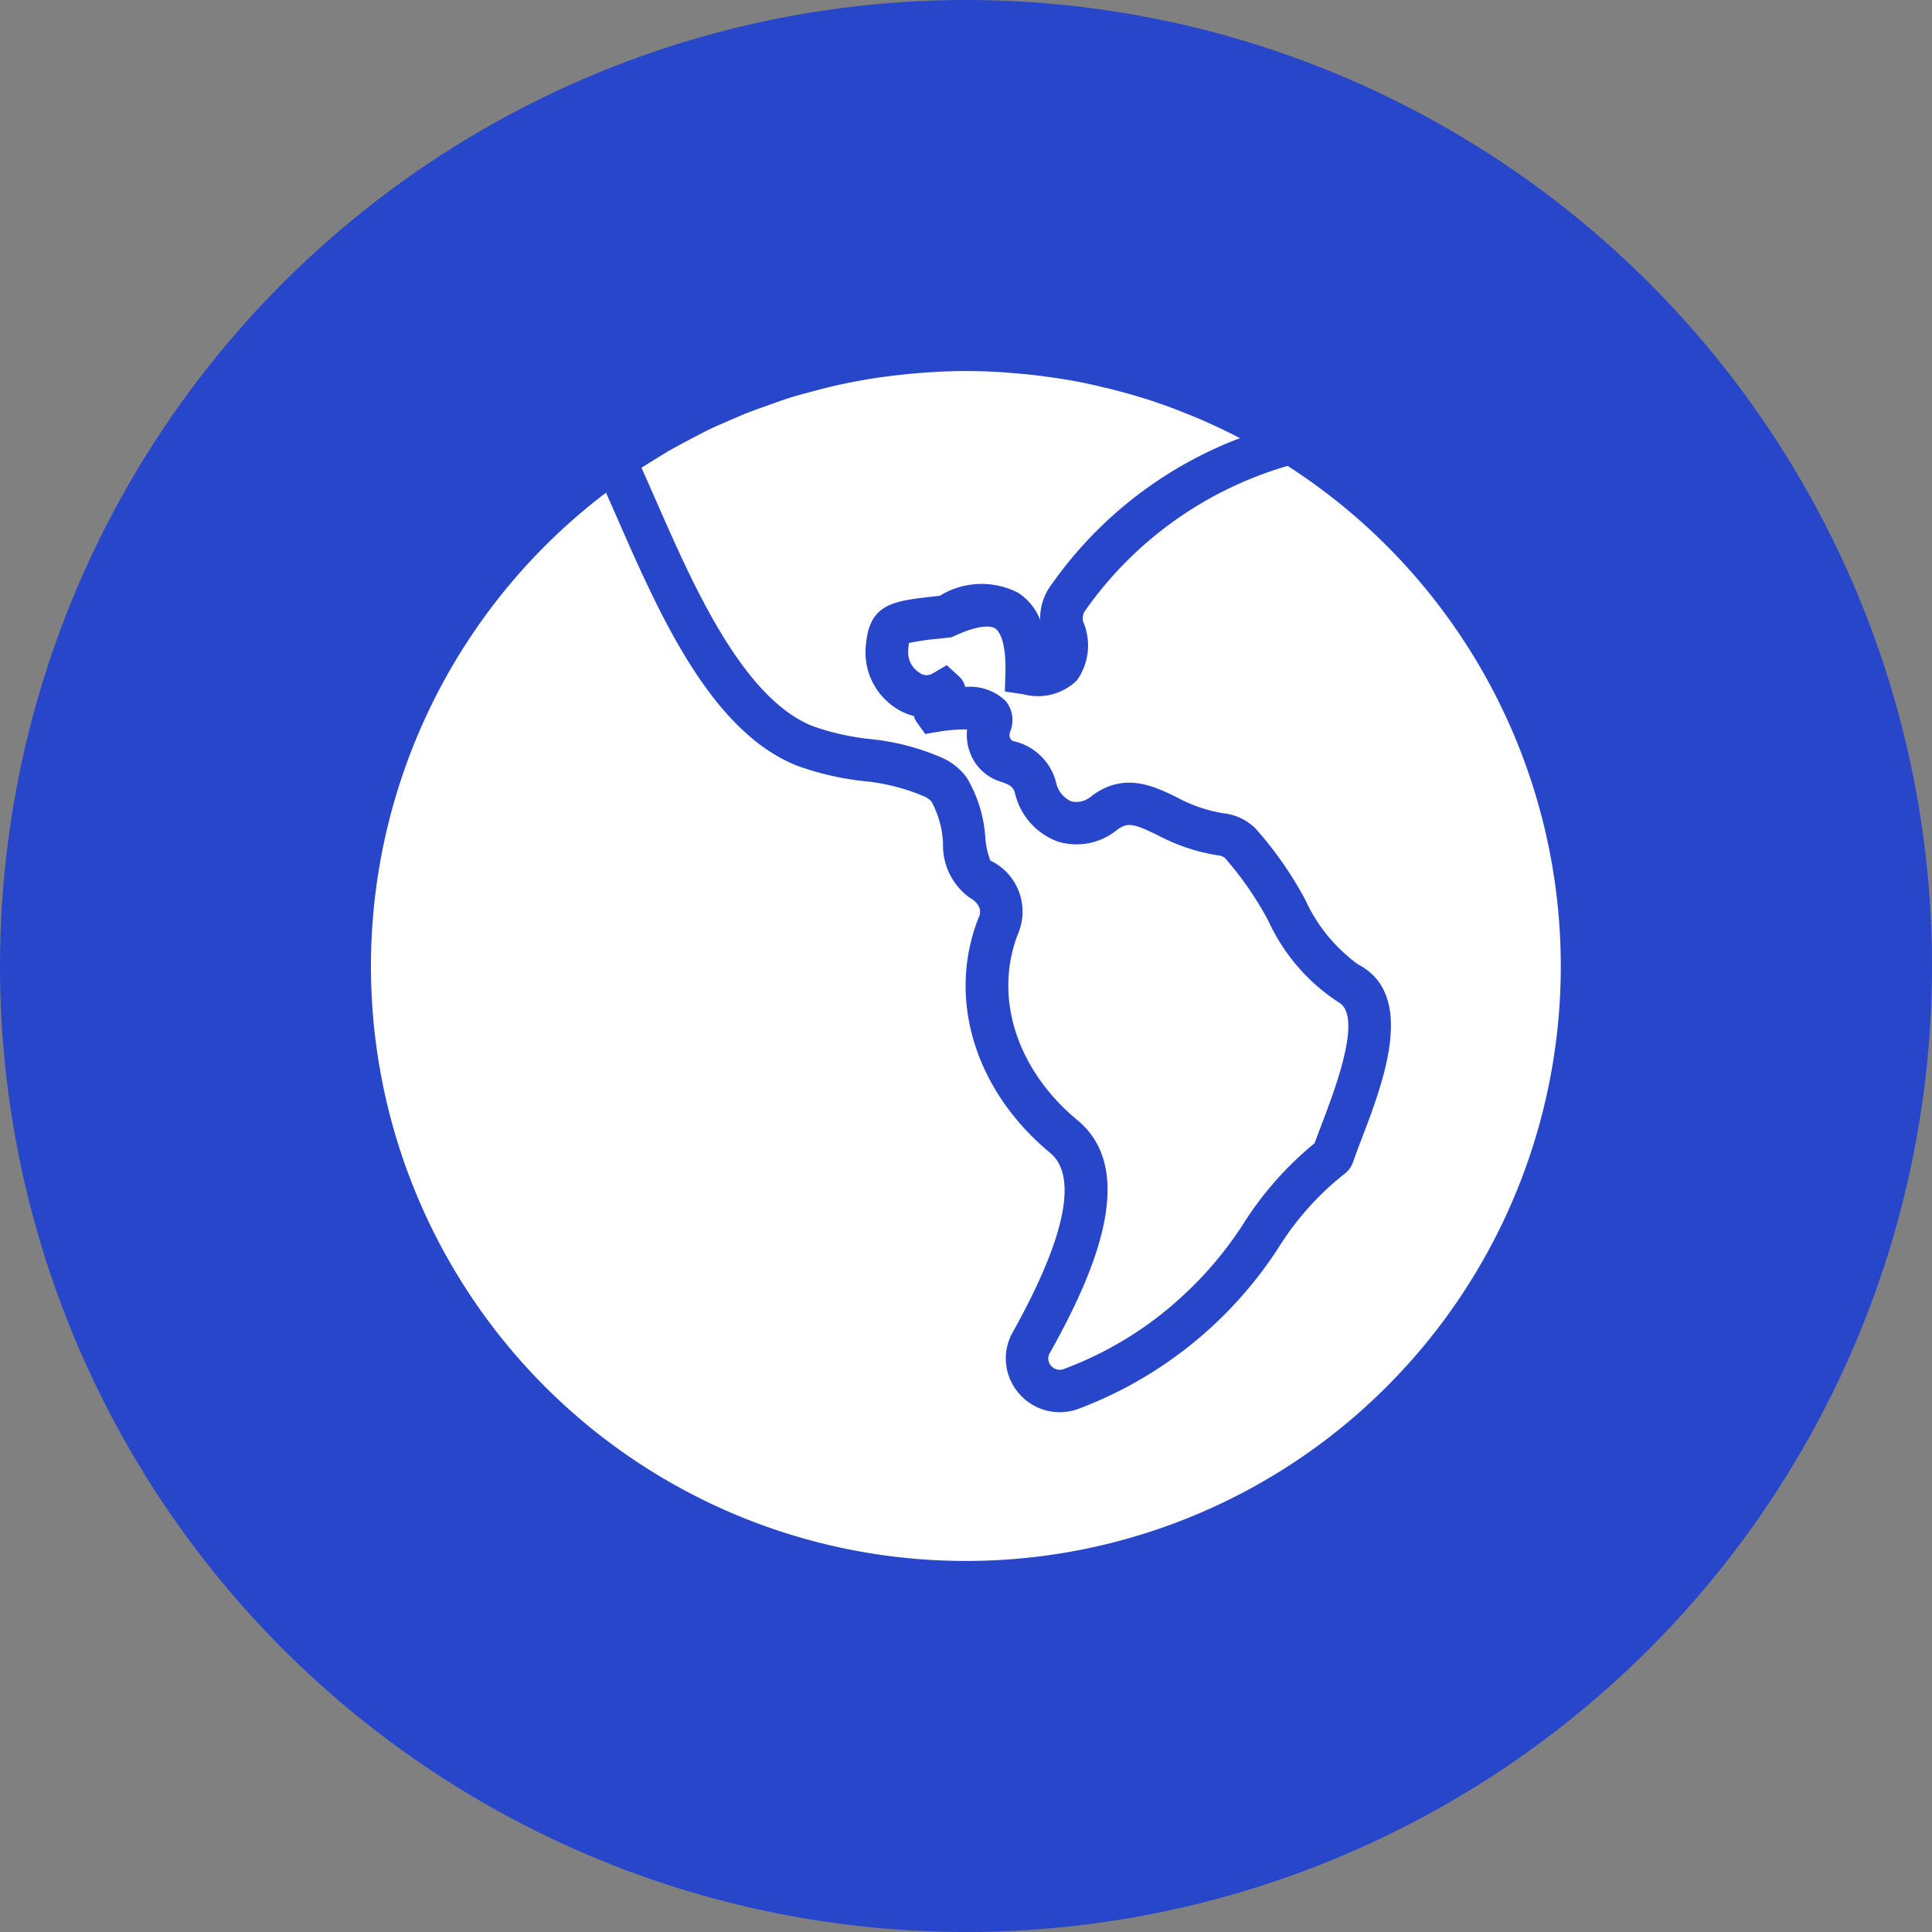
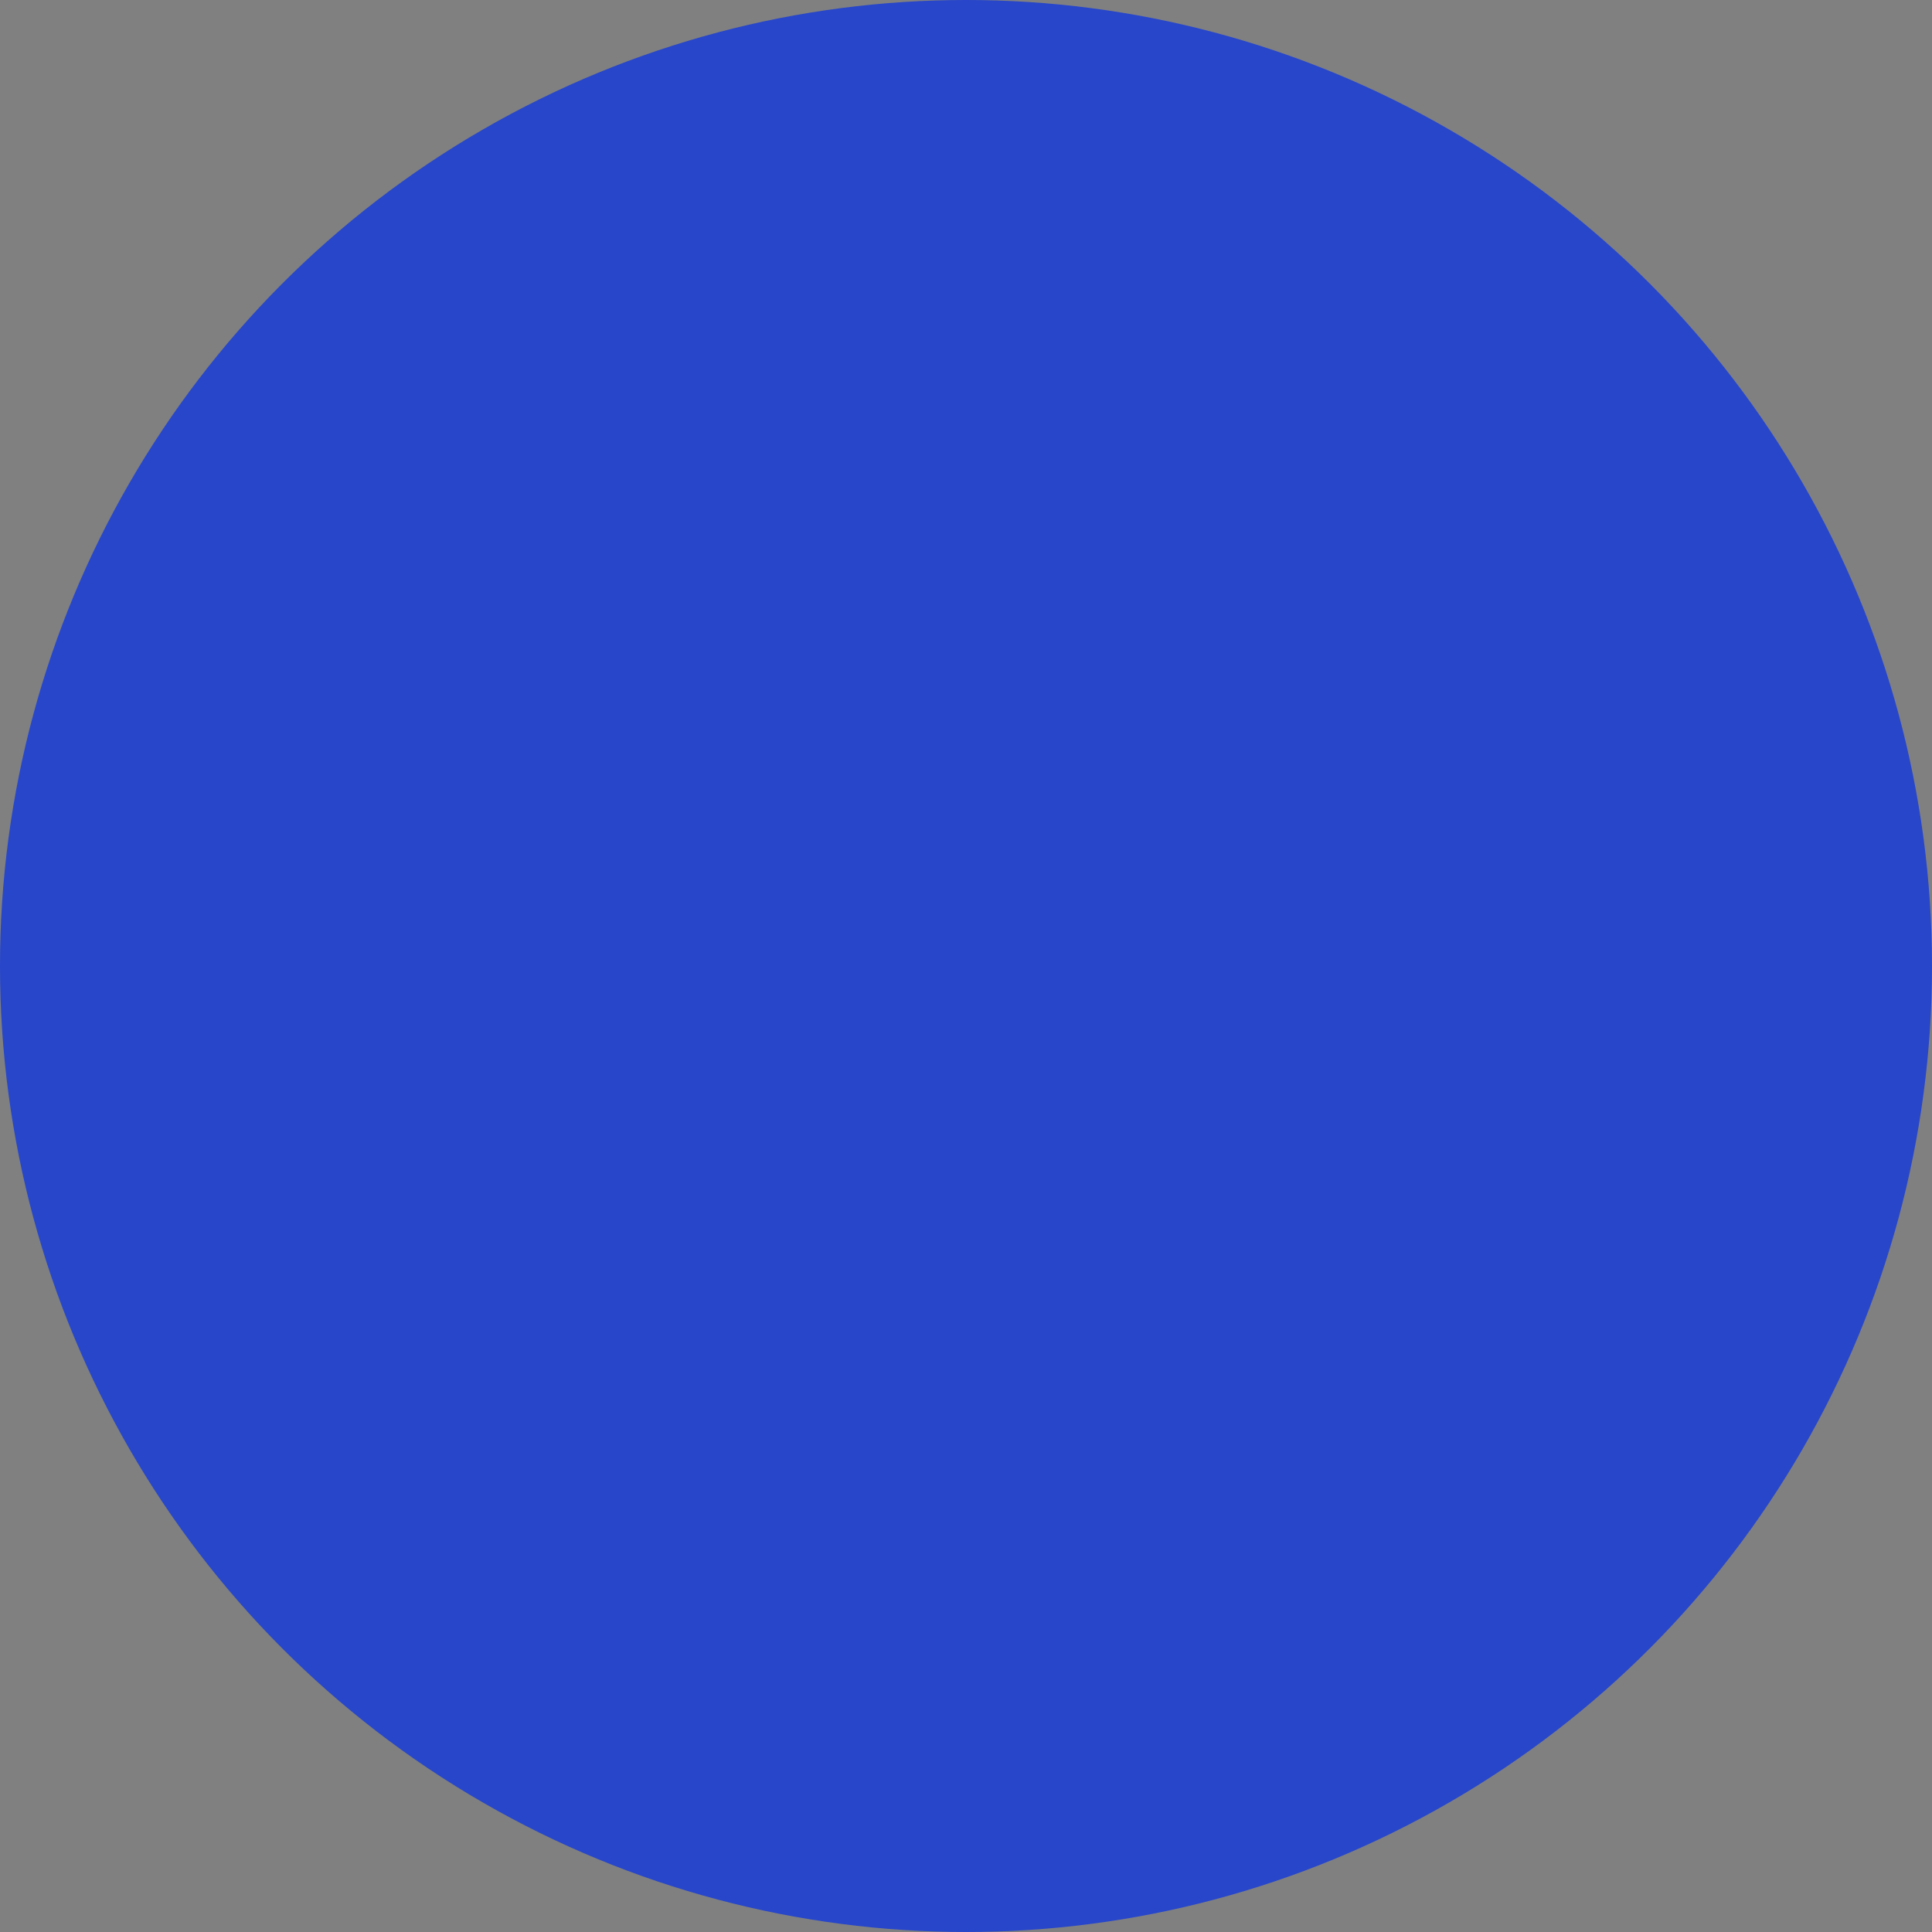
<svg xmlns="http://www.w3.org/2000/svg" width="74" height="74" viewBox="0 0 74 74">
  <rect x="0" y="0" width="74" height="74" fill="#808080" stroke="none" />
  <g id="Group_179" data-name="Group 179" transform="translate(-1070 -1549.75)">
    <circle id="Ellipse_46" data-name="Ellipse 46" cx="37" cy="37" r="37" transform="translate(1070 1549.75)" fill="#2746ca" />
    <g id="worldwide" transform="translate(1082.211 1561.962)">
-       <path id="Path_733" data-name="Path 733" d="M13.45,5.033c.149-.086,1.209-.658,1.6-.842.168-.08,1.077-.475,1.365-.59.159-.063,1.306-.482,1.726-.61.154-.047,1.121-.31,1.452-.387.148-.035.3-.072.445-.1q.683-.146,1.375-.251c.1-.015.212-.026.317-.041q.79-.106,1.585-.159Q24.048,2,24.788,2c.431,0,.86.015,1.288.039.123.007.244.019.366.028.308.023.617.049.924.084.136.015.271.034.406.052q.642.083,1.279.2c.307.059.612.125.916.2.112.026.225.05.337.078q.562.14,1.115.308l.113.032c.394.122.783.257,1.17.4.155.058.306.12.459.181.225.089.448.179.67.275q.737.322,1.452.693a15.571,15.571,0,0,0-7.205,5.588,2.153,2.153,0,0,0-.448,1.372A2.2,2.2,0,0,0,26.8,10.5a3.052,3.052,0,0,0-3.014.108l-.232.026c-1.633.182-2.532.283-2.613,2.059a2.542,2.542,0,0,0,1.227,2.259,2.274,2.274,0,0,0,.622.26.871.871,0,0,0,.111.236l.328.453.523-.087a5.668,5.668,0,0,1,1.078-.085,1.938,1.938,0,0,0,.188,1.06,1.81,1.81,0,0,0,1.1.939c.459.142.5.279.554.469A2.607,2.607,0,0,0,28.3,20.02a2.449,2.449,0,0,0,2.261-.435c.418-.317.655-.251,1.569.191a7.213,7.213,0,0,0,2.3.772.489.489,0,0,1,.275.1,12.87,12.87,0,0,1,1.66,2.4,7.41,7.41,0,0,0,2.685,3.124c.956.5-.115,3.3-.628,4.653-.1.272-.2.525-.281.751a12.869,12.869,0,0,0-2.731,3.09,14.048,14.048,0,0,1-2.388,2.818,13.68,13.68,0,0,1-4.495,2.743.427.427,0,0,1-.483-.133A.4.4,0,0,1,28,39.613c1.606-2.875,3.463-6.928,1.059-8.918-2.357-1.95-3.239-4.781-2.249-7.212a2.164,2.164,0,0,0-1.088-2.733,3.059,3.059,0,0,1-.194-.894,5.1,5.1,0,0,0-.715-2.289,2.431,2.431,0,0,0-.852-.715,9.136,9.136,0,0,0-2.87-.759,9.7,9.7,0,0,1-2.136-.479c-2.7-1.034-4.615-5.409-6.017-8.6-.2-.457-.393-.9-.579-1.307C12.359,5.7,13.182,5.188,13.45,5.033ZM24.788,47.576A22.777,22.777,0,0,1,11,6.659c.144.323.291.657.444,1.005,1.6,3.65,3.593,8.192,6.924,9.47a11,11,0,0,0,2.485.57,7.744,7.744,0,0,1,2.39.612,1,1,0,0,1,.222.17,3.722,3.722,0,0,1,.445,1.585,2.468,2.468,0,0,0,1.02,2.1c.259.138.485.414.369.7-1.264,3.1-.2,6.666,2.719,9.08.747.619,1.1,2.313-1.442,6.871a2.032,2.032,0,0,0,.227,2.32,2.055,2.055,0,0,0,2.272.615,15.707,15.707,0,0,0,7.672-6.162,11.072,11.072,0,0,1,2.521-2.831.968.968,0,0,0,.348-.468c.088-.257.2-.56.33-.894.837-2.194,2.1-5.511-.142-6.677a6.273,6.273,0,0,1-2.032-2.5,14.385,14.385,0,0,0-1.885-2.695,2.052,2.052,0,0,0-1.245-.592,5.672,5.672,0,0,1-1.8-.623c-.893-.432-2.005-.969-3.256-.028a.861.861,0,0,1-.767.194,1.019,1.019,0,0,1-.582-.732A2.17,2.17,0,0,0,26.6,16.174a.194.194,0,0,1-.116-.107.329.329,0,0,1,0-.265,1.154,1.154,0,0,0-.174-1.162A1.963,1.963,0,0,0,24.76,14.1a.8.8,0,0,0-.214-.383l-.494-.452-.555.327a.445.445,0,0,1-.483-.033.918.918,0,0,1-.441-.79,2.92,2.92,0,0,1,.031-.353,9.589,9.589,0,0,1,1.138-.164l.494-.056.12-.055c.727-.338,1.309-.44,1.556-.28.1.066.422.382.386,1.69l-.02.723.715.106a2.137,2.137,0,0,0,2.046-.535,2.305,2.305,0,0,0,.237-2.247.518.518,0,0,1,.094-.445,14.379,14.379,0,0,1,7.738-5.52A22.78,22.78,0,0,1,24.788,47.576Z" fill="#fff" />
-     </g>
+       </g>
  </g>
</svg>